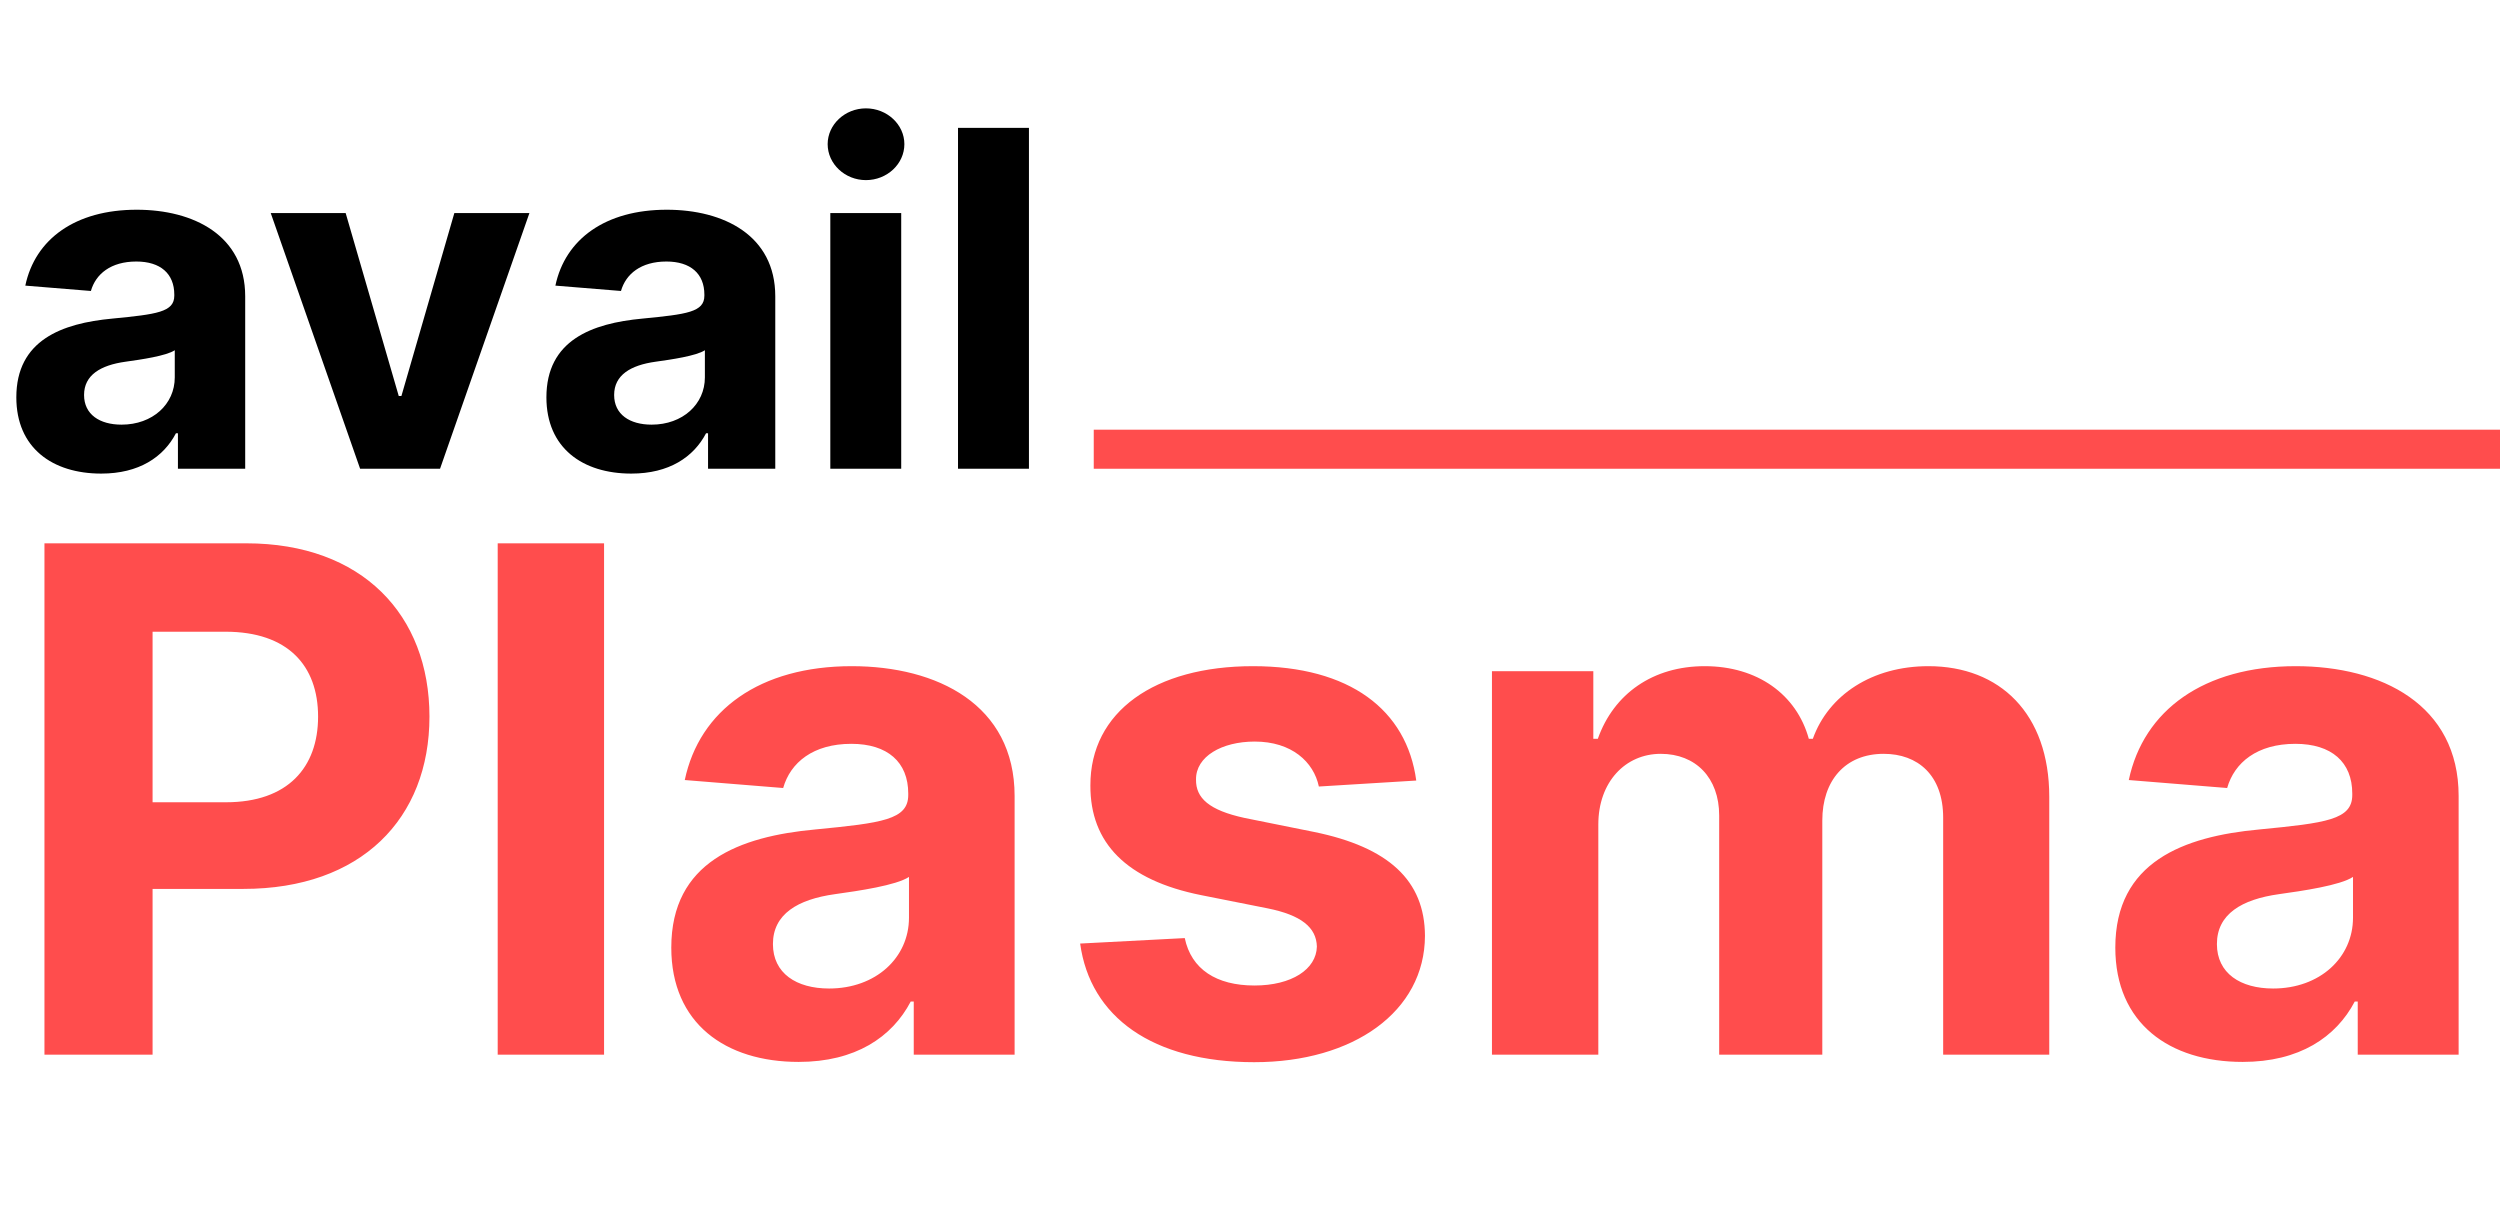
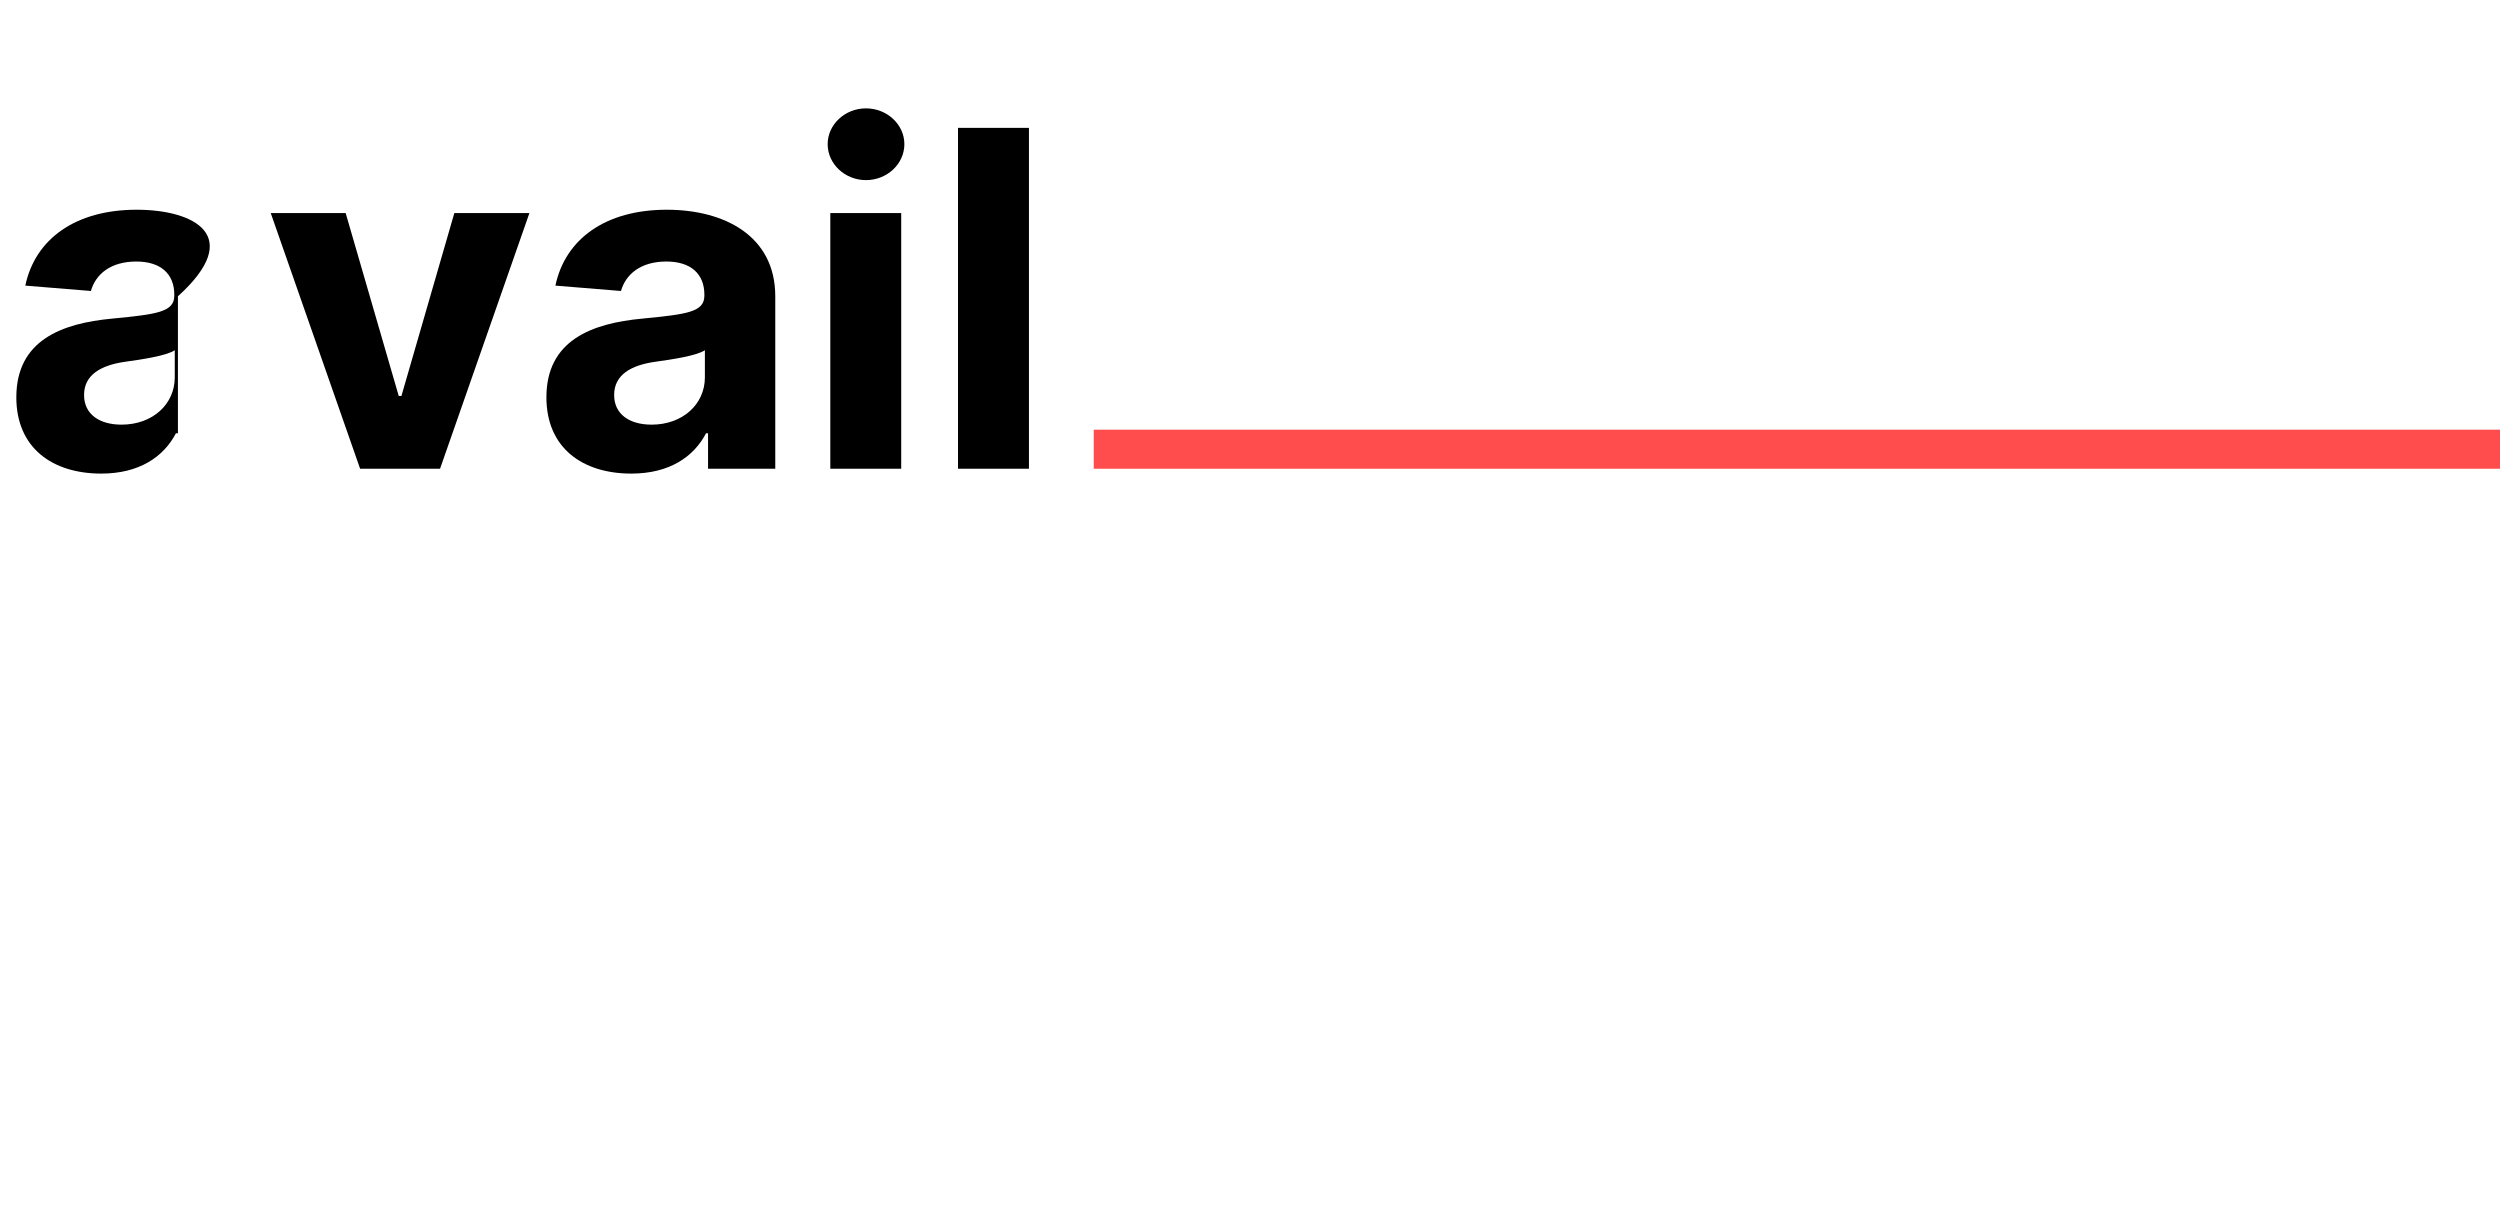
<svg xmlns="http://www.w3.org/2000/svg" width="64" height="31" viewBox="0 0 64 31" fill="none">
-   <path d="M1.138 27H3.906V22.756H6.232C9.243 22.756 10.994 20.959 10.994 18.345C10.994 15.744 9.275 13.909 6.303 13.909H1.138V27ZM3.906 20.538V16.172H5.772C7.37 16.172 8.143 17.041 8.143 18.345C8.143 19.643 7.37 20.538 5.785 20.538H3.906ZM15.464 13.909H12.741V27H15.464V13.909ZM20.445 27.185C21.896 27.185 22.836 26.553 23.315 25.639H23.392V27H25.974V20.378C25.974 18.038 23.992 17.054 21.806 17.054C19.454 17.054 17.907 18.179 17.53 19.969L20.049 20.173C20.234 19.521 20.816 19.042 21.794 19.042C22.721 19.042 23.251 19.509 23.251 20.314V20.352C23.251 20.985 22.58 21.068 20.873 21.234C18.93 21.413 17.185 22.065 17.185 24.258C17.185 26.201 18.572 27.185 20.445 27.185ZM21.225 25.306C20.387 25.306 19.787 24.916 19.787 24.168C19.787 23.401 20.419 23.024 21.378 22.89C21.973 22.807 22.944 22.666 23.27 22.449V23.491C23.27 24.52 22.42 25.306 21.225 25.306ZM36.256 19.982C36.013 18.173 34.555 17.054 32.075 17.054C29.563 17.054 27.908 18.217 27.914 20.109C27.908 21.579 28.834 22.532 30.752 22.916L32.452 23.254C33.309 23.427 33.699 23.74 33.712 24.232C33.699 24.814 33.066 25.229 32.114 25.229C31.142 25.229 30.496 24.814 30.33 24.015L27.652 24.155C27.908 26.035 29.506 27.192 32.107 27.192C34.651 27.192 36.473 25.894 36.479 23.957C36.473 22.538 35.546 21.688 33.641 21.298L31.864 20.94C30.95 20.742 30.611 20.429 30.618 19.956C30.611 19.368 31.276 18.984 32.12 18.984C33.066 18.984 33.629 19.502 33.763 20.135L36.256 19.982ZM38.194 27H40.917V21.107C40.917 20.02 41.607 19.298 42.515 19.298C43.41 19.298 44.011 19.911 44.011 20.876V27H46.651V21.004C46.651 19.988 47.232 19.298 48.223 19.298C49.093 19.298 49.745 19.841 49.745 20.934V27H52.461V20.397C52.461 18.268 51.196 17.054 49.367 17.054C47.929 17.054 46.81 17.789 46.408 18.914H46.306C45.992 17.776 44.989 17.054 43.64 17.054C42.317 17.054 41.313 17.757 40.904 18.914H40.789V17.182H38.194V27ZM57.412 27.185C58.863 27.185 59.802 26.553 60.282 25.639H60.358V27H62.941V20.378C62.941 18.038 60.959 17.054 58.773 17.054C56.421 17.054 54.874 18.179 54.497 19.969L57.015 20.173C57.201 19.521 57.782 19.042 58.761 19.042C59.687 19.042 60.218 19.509 60.218 20.314V20.352C60.218 20.985 59.547 21.068 57.84 21.234C55.897 21.413 54.152 22.065 54.152 24.258C54.152 26.201 55.539 27.185 57.412 27.185ZM58.192 25.306C57.354 25.306 56.753 24.916 56.753 24.168C56.753 23.401 57.386 23.024 58.345 22.89C58.94 22.807 59.911 22.666 60.237 22.449V23.491C60.237 24.52 59.387 25.306 58.192 25.306Z" fill="#FF4D4D" />
-   <path d="M2.591 12.124C3.558 12.124 4.185 11.702 4.504 11.092H4.555V12H6.277V7.585C6.277 6.026 4.956 5.369 3.499 5.369C1.93 5.369 0.899 6.119 0.648 7.312L2.327 7.449C2.45 7.014 2.838 6.695 3.49 6.695C4.108 6.695 4.462 7.006 4.462 7.543V7.568C4.462 7.99 4.014 8.045 2.876 8.156C1.581 8.276 0.418 8.71 0.418 10.172C0.418 11.467 1.342 12.124 2.591 12.124ZM3.111 10.871C2.553 10.871 2.152 10.611 2.152 10.112C2.152 9.601 2.574 9.349 3.213 9.26C3.609 9.205 4.257 9.111 4.474 8.966V9.661C4.474 10.347 3.908 10.871 3.111 10.871ZM13.553 5.455H11.631L10.276 10.138H10.208L8.849 5.455H6.931L9.219 12H11.265L13.553 5.455ZM16.161 12.124C17.129 12.124 17.755 11.702 18.075 11.092H18.126V12H19.847V7.585C19.847 6.026 18.526 5.369 17.069 5.369C15.501 5.369 14.47 6.119 14.218 7.312L15.897 7.449C16.021 7.014 16.408 6.695 17.06 6.695C17.678 6.695 18.032 7.006 18.032 7.543V7.568C18.032 7.99 17.584 8.045 16.447 8.156C15.151 8.276 13.988 8.71 13.988 10.172C13.988 11.467 14.913 12.124 16.161 12.124ZM16.681 10.871C16.123 10.871 15.722 10.611 15.722 10.112C15.722 9.601 16.144 9.349 16.783 9.26C17.18 9.205 17.827 9.111 18.045 8.966V9.661C18.045 10.347 17.478 10.871 16.681 10.871ZM21.256 12H23.071V5.455H21.256V12ZM22.168 4.611C22.709 4.611 23.152 4.197 23.152 3.69C23.152 3.188 22.709 2.774 22.168 2.774C21.631 2.774 21.188 3.188 21.188 3.69C21.188 4.197 21.631 4.611 22.168 4.611ZM26.341 3.273H24.525V12H26.341V3.273Z" fill="black" />
+   <path d="M2.591 12.124C3.558 12.124 4.185 11.702 4.504 11.092H4.555V12V7.585C6.277 6.026 4.956 5.369 3.499 5.369C1.93 5.369 0.899 6.119 0.648 7.312L2.327 7.449C2.45 7.014 2.838 6.695 3.49 6.695C4.108 6.695 4.462 7.006 4.462 7.543V7.568C4.462 7.99 4.014 8.045 2.876 8.156C1.581 8.276 0.418 8.71 0.418 10.172C0.418 11.467 1.342 12.124 2.591 12.124ZM3.111 10.871C2.553 10.871 2.152 10.611 2.152 10.112C2.152 9.601 2.574 9.349 3.213 9.26C3.609 9.205 4.257 9.111 4.474 8.966V9.661C4.474 10.347 3.908 10.871 3.111 10.871ZM13.553 5.455H11.631L10.276 10.138H10.208L8.849 5.455H6.931L9.219 12H11.265L13.553 5.455ZM16.161 12.124C17.129 12.124 17.755 11.702 18.075 11.092H18.126V12H19.847V7.585C19.847 6.026 18.526 5.369 17.069 5.369C15.501 5.369 14.47 6.119 14.218 7.312L15.897 7.449C16.021 7.014 16.408 6.695 17.06 6.695C17.678 6.695 18.032 7.006 18.032 7.543V7.568C18.032 7.99 17.584 8.045 16.447 8.156C15.151 8.276 13.988 8.71 13.988 10.172C13.988 11.467 14.913 12.124 16.161 12.124ZM16.681 10.871C16.123 10.871 15.722 10.611 15.722 10.112C15.722 9.601 16.144 9.349 16.783 9.26C17.18 9.205 17.827 9.111 18.045 8.966V9.661C18.045 10.347 17.478 10.871 16.681 10.871ZM21.256 12H23.071V5.455H21.256V12ZM22.168 4.611C22.709 4.611 23.152 4.197 23.152 3.69C23.152 3.188 22.709 2.774 22.168 2.774C21.631 2.774 21.188 3.188 21.188 3.69C21.188 4.197 21.631 4.611 22.168 4.611ZM26.341 3.273H24.525V12H26.341V3.273Z" fill="black" />
  <line x1="28" y1="11.5" x2="64" y2="11.5" stroke="#FF4D4D" />
</svg>